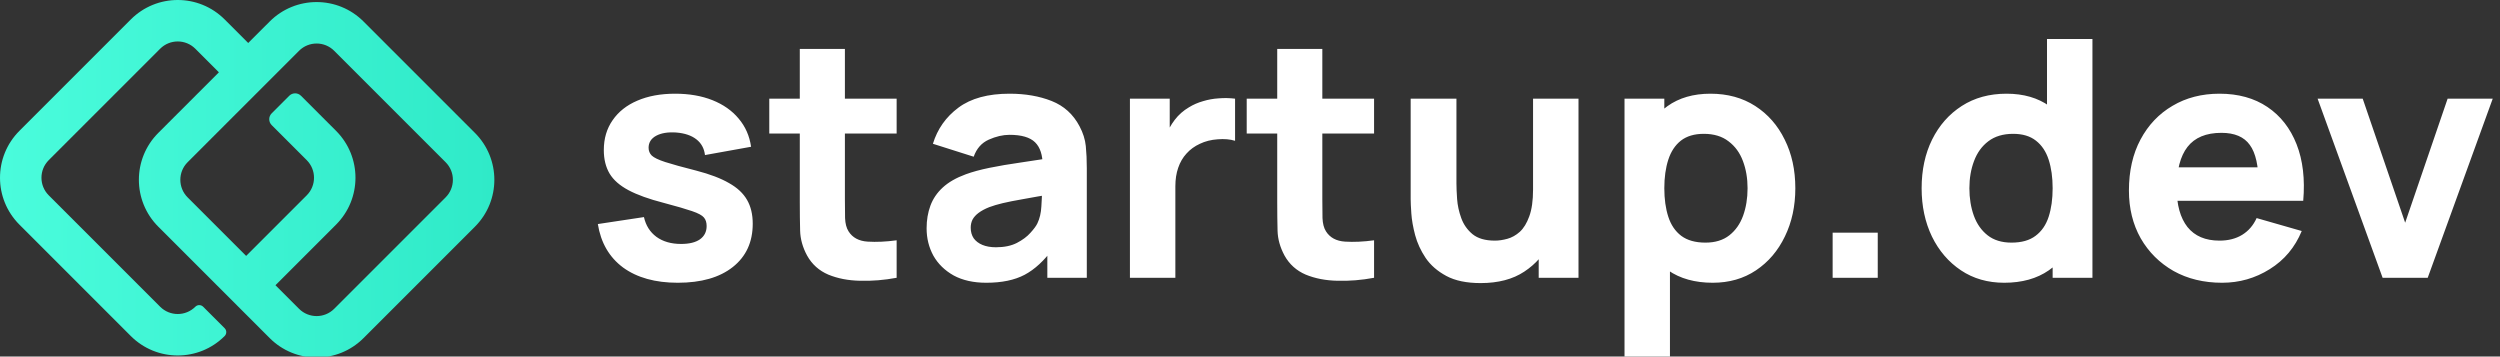
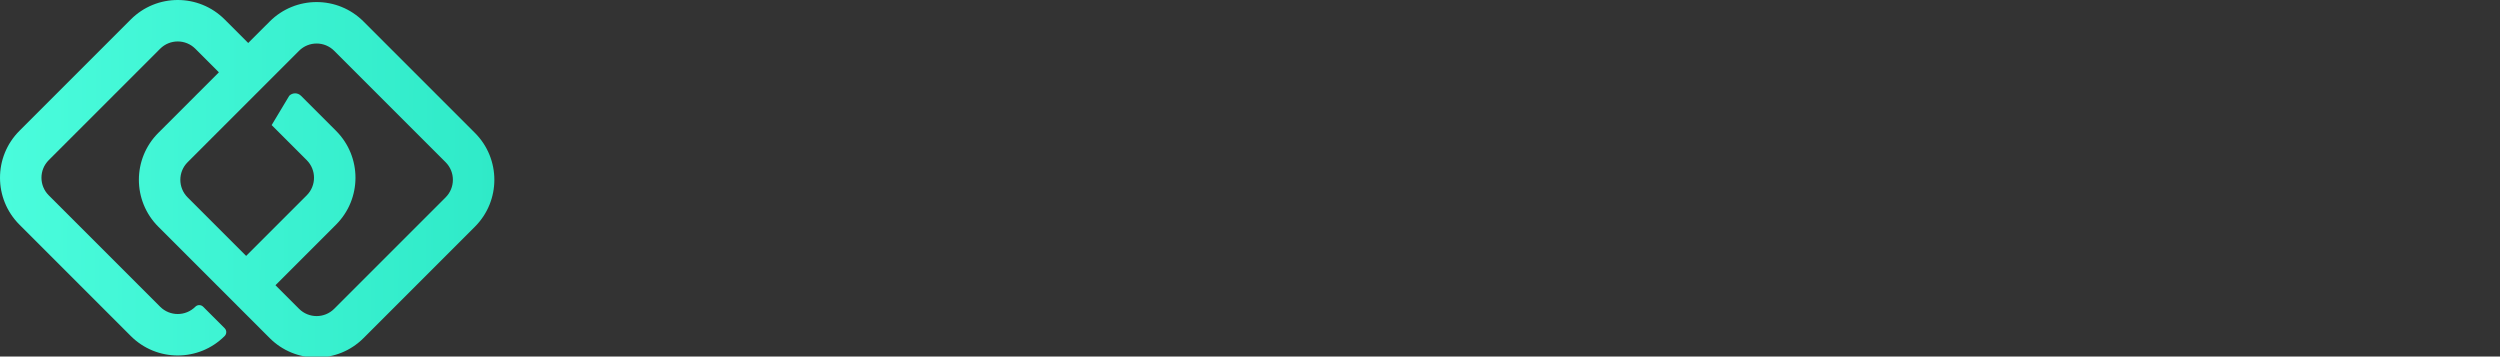
<svg xmlns="http://www.w3.org/2000/svg" width="603" height="86" viewBox="0 0 603 86" fill="none">
  <rect x="0" y="0" width="603" height="86" fill="#333333" stroke="none" />
  <g clip-path="url(#clip0_1502_10)">
-     <path d="M163.48 68.2C158.04 68.2 153.64 66.973 150.28 64.52C146.947 62.04 144.92 58.547 144.2 54.04L155.32 52.36C155.773 54.387 156.773 55.973 158.32 57.12C159.893 58.267 161.88 58.84 164.28 58.84C166.253 58.84 167.773 58.467 168.84 57.72C169.907 56.947 170.44 55.88 170.44 54.52C170.44 53.667 170.227 52.987 169.8 52.48C169.373 51.947 168.413 51.427 166.92 50.92C165.453 50.413 163.16 49.747 160.04 48.92C156.52 48.013 153.707 47 151.6 45.88C149.493 44.76 147.973 43.427 147.04 41.88C146.107 40.307 145.64 38.413 145.64 36.2C145.64 33.427 146.347 31.027 147.76 29C149.173 26.947 151.16 25.373 153.72 24.28C156.307 23.16 159.347 22.6 162.84 22.6C166.227 22.6 169.227 23.12 171.84 24.16C174.453 25.2 176.56 26.68 178.16 28.6C179.787 30.52 180.787 32.787 181.16 35.4L170.04 37.4C169.853 35.8 169.16 34.533 167.96 33.6C166.76 32.667 165.133 32.12 163.08 31.96C161.08 31.827 159.467 32.093 158.24 32.76C157.04 33.427 156.44 34.387 156.44 35.64C156.44 36.387 156.693 37.013 157.2 37.52C157.733 38.027 158.813 38.547 160.44 39.08C162.093 39.613 164.6 40.307 167.96 41.16C171.24 42.013 173.867 43.013 175.84 44.16C177.84 45.28 179.293 46.64 180.2 48.24C181.107 49.813 181.56 51.72 181.56 53.96C181.56 58.387 179.96 61.867 176.76 64.4C173.56 66.933 169.133 68.2 163.48 68.2ZM216.27 67C213.283 67.56 210.35 67.8 207.47 67.72C204.617 67.667 202.057 67.173 199.79 66.24C197.55 65.28 195.843 63.747 194.67 61.64C193.603 59.667 193.043 57.667 192.99 55.64C192.937 53.587 192.91 51.267 192.91 48.68V11.8H203.79V48.04C203.79 49.72 203.803 51.24 203.83 52.6C203.883 53.933 204.163 55 204.67 55.8C205.63 57.32 207.163 58.147 209.27 58.28C211.377 58.413 213.71 58.307 216.27 57.96V67ZM185.55 32.2V23.8H216.27V32.2H185.55ZM237.897 68.2C234.804 68.2 232.177 67.613 230.017 66.44C227.884 65.24 226.257 63.653 225.137 61.68C224.044 59.68 223.497 57.48 223.497 55.08C223.497 53.08 223.804 51.253 224.417 49.6C225.03 47.947 226.017 46.493 227.377 45.24C228.764 43.96 230.617 42.893 232.937 42.04C234.537 41.453 236.444 40.933 238.657 40.48C240.87 40.027 243.377 39.6 246.177 39.2C248.977 38.773 252.057 38.307 255.417 37.8L251.497 39.96C251.497 37.4 250.884 35.52 249.657 34.32C248.43 33.12 246.377 32.52 243.497 32.52C241.897 32.52 240.23 32.907 238.497 33.68C236.764 34.453 235.55 35.827 234.857 37.8L225.017 34.68C226.11 31.107 228.164 28.2 231.177 25.96C234.19 23.72 238.297 22.6 243.497 22.6C247.31 22.6 250.697 23.187 253.657 24.36C256.617 25.533 258.857 27.56 260.377 30.44C261.23 32.04 261.737 33.64 261.897 35.24C262.057 36.84 262.137 38.627 262.137 40.6V67H252.617V58.12L253.977 59.96C251.87 62.867 249.59 64.973 247.137 66.28C244.71 67.56 241.63 68.2 237.897 68.2ZM240.217 59.64C242.217 59.64 243.897 59.293 245.257 58.6C246.644 57.88 247.737 57.067 248.537 56.16C249.364 55.253 249.924 54.493 250.217 53.88C250.777 52.707 251.097 51.347 251.177 49.8C251.284 48.227 251.337 46.92 251.337 45.88L254.537 46.68C251.31 47.213 248.697 47.667 246.697 48.04C244.697 48.387 243.084 48.707 241.857 49C240.63 49.293 239.55 49.613 238.617 49.96C237.55 50.387 236.684 50.853 236.017 51.36C235.377 51.84 234.897 52.373 234.577 52.96C234.284 53.547 234.137 54.2 234.137 54.92C234.137 55.907 234.377 56.76 234.857 57.48C235.364 58.173 236.07 58.707 236.977 59.08C237.884 59.453 238.964 59.64 240.217 59.64ZM272.538 67V23.8H282.138V34.36L281.098 33C281.658 31.507 282.404 30.147 283.338 28.92C284.271 27.693 285.418 26.68 286.778 25.88C287.818 25.24 288.951 24.747 290.178 24.4C291.404 24.027 292.671 23.8 293.978 23.72C295.284 23.613 296.591 23.64 297.898 23.8V33.96C296.698 33.587 295.298 33.467 293.698 33.6C292.124 33.707 290.698 34.067 289.418 34.68C288.138 35.267 287.058 36.053 286.178 37.04C285.298 38 284.631 39.147 284.178 40.48C283.724 41.787 283.498 43.267 283.498 44.92V67H272.538ZM331.426 67C328.44 67.56 325.506 67.8 322.626 67.72C319.773 67.667 317.213 67.173 314.946 66.24C312.706 65.28 311 63.747 309.826 61.64C308.76 59.667 308.2 57.667 308.146 55.64C308.093 53.587 308.066 51.267 308.066 48.68V11.8H318.946V48.04C318.946 49.72 318.96 51.24 318.986 52.6C319.04 53.933 319.32 55 319.826 55.8C320.786 57.32 322.32 58.147 324.426 58.28C326.533 58.413 328.866 58.307 331.426 57.96V67ZM300.706 32.2V23.8H331.426V32.2H300.706ZM357.133 68.28C353.746 68.28 350.986 67.707 348.853 66.56C346.72 65.413 345.053 63.96 343.853 62.2C342.68 60.44 341.84 58.613 341.333 56.72C340.826 54.8 340.52 53.053 340.413 51.48C340.306 49.907 340.253 48.76 340.253 48.04V23.8H351.293V44.2C351.293 45.187 351.346 46.453 351.453 48C351.56 49.52 351.893 51.053 352.453 52.6C353.013 54.147 353.92 55.44 355.173 56.48C356.453 57.52 358.253 58.04 360.573 58.04C361.506 58.04 362.506 57.893 363.573 57.6C364.64 57.307 365.64 56.747 366.573 55.92C367.506 55.067 368.266 53.827 368.853 52.2C369.466 50.547 369.773 48.387 369.773 45.72L376.013 48.68C376.013 52.093 375.32 55.293 373.933 58.28C372.546 61.267 370.453 63.68 367.653 65.52C364.88 67.36 361.373 68.28 357.133 68.28ZM371.133 67V52.68H369.773V23.8H380.733V67H371.133ZM413.113 68.2C408.819 68.2 405.233 67.2 402.353 65.2C399.473 63.2 397.299 60.48 395.833 57.04C394.393 53.6 393.673 49.72 393.673 45.4C393.673 41.08 394.393 37.2 395.833 33.76C397.273 30.32 399.393 27.6 402.193 25.6C404.993 23.6 408.446 22.6 412.553 22.6C416.686 22.6 420.286 23.587 423.353 25.56C426.419 27.533 428.793 30.24 430.473 33.68C432.179 37.093 433.033 41 433.033 45.4C433.033 49.72 432.193 53.6 430.513 57.04C428.859 60.48 426.539 63.2 423.553 65.2C420.566 67.2 417.086 68.2 413.113 68.2ZM391.833 86.2V23.8H401.433V53.4H402.793V86.2H391.833ZM411.353 58.52C413.699 58.52 415.619 57.933 417.113 56.76C418.606 55.587 419.713 54.013 420.433 52.04C421.153 50.04 421.513 47.827 421.513 45.4C421.513 43 421.139 40.813 420.393 38.84C419.646 36.84 418.486 35.253 416.913 34.08C415.366 32.88 413.379 32.28 410.953 32.28C408.686 32.28 406.846 32.827 405.433 33.92C404.046 35.013 403.033 36.547 402.393 38.52C401.753 40.493 401.433 42.787 401.433 45.4C401.433 48.013 401.753 50.307 402.393 52.28C403.033 54.253 404.073 55.787 405.513 56.88C406.979 57.973 408.926 58.52 411.353 58.52ZM442.032 67V56.12H452.912V67H442.032ZM483.417 68.2C479.444 68.2 475.964 67.2 472.977 65.2C469.99 63.2 467.657 60.48 465.977 57.04C464.324 53.6 463.497 49.72 463.497 45.4C463.497 41 464.337 37.093 466.017 33.68C467.724 30.24 470.11 27.533 473.177 25.56C476.244 23.587 479.844 22.6 483.977 22.6C488.084 22.6 491.537 23.6 494.337 25.6C497.137 27.6 499.257 30.32 500.697 33.76C502.137 37.2 502.857 41.08 502.857 45.4C502.857 49.72 502.124 53.6 500.657 57.04C499.217 60.48 497.057 63.2 494.177 65.2C491.297 67.2 487.71 68.2 483.417 68.2ZM485.177 58.52C487.604 58.52 489.537 57.973 490.977 56.88C492.444 55.787 493.497 54.253 494.137 52.28C494.777 50.307 495.097 48.013 495.097 45.4C495.097 42.787 494.777 40.493 494.137 38.52C493.497 36.547 492.47 35.013 491.057 33.92C489.67 32.827 487.844 32.28 485.577 32.28C483.15 32.28 481.15 32.88 479.577 34.08C478.03 35.253 476.884 36.84 476.137 38.84C475.39 40.813 475.017 43 475.017 45.4C475.017 47.827 475.377 50.04 476.097 52.04C476.817 54.013 477.924 55.587 479.417 56.76C480.91 57.933 482.83 58.52 485.177 58.52ZM495.097 67V37.4H493.737V9.4H504.697V67H495.097ZM535.977 68.2C531.55 68.2 527.644 67.253 524.257 65.36C520.897 63.44 518.257 60.813 516.337 57.48C514.444 54.12 513.497 50.28 513.497 45.96C513.497 41.24 514.43 37.133 516.297 33.64C518.164 30.147 520.737 27.44 524.017 25.52C527.297 23.573 531.07 22.6 535.337 22.6C539.87 22.6 543.724 23.667 546.897 25.8C550.07 27.933 552.417 30.933 553.937 34.8C555.457 38.667 555.99 43.213 555.537 48.44H544.777V44.44C544.777 40.04 544.07 36.88 542.657 34.96C541.27 33.013 538.99 32.04 535.817 32.04C532.11 32.04 529.377 33.173 527.617 35.44C525.884 37.68 525.017 41 525.017 45.4C525.017 49.427 525.884 52.547 527.617 54.76C529.377 56.947 531.95 58.04 535.337 58.04C537.47 58.04 539.297 57.573 540.817 56.64C542.337 55.707 543.497 54.36 544.297 52.6L555.177 55.72C553.55 59.667 550.977 62.733 547.457 64.92C543.964 67.107 540.137 68.2 535.977 68.2ZM521.657 48.44V40.36H550.297V48.44H521.657ZM574.686 67L559.006 23.8H569.886L580.126 53.72L590.366 23.8H601.246L585.566 67H574.686Z" fill="white" />
-     <path fill-rule="evenodd" clip-rule="evenodd" d="M38.627 11.757L11.757 38.627C9.414 40.971 9.414 44.77 11.757 47.113L38.627 73.983C40.971 76.326 44.77 76.326 47.113 73.983V73.983C47.635 73.461 48.48 73.461 49.002 73.983L54.184 79.164C54.706 79.686 54.706 80.532 54.184 81.054V81.054C47.935 87.302 37.805 87.302 31.556 81.054L4.686 54.184C-1.562 47.935 -1.562 37.805 4.686 31.556L31.556 4.686C37.805 -1.562 47.935 -1.562 54.184 4.686L59.867 10.37L65.054 5.184C71.302 -1.065 81.433 -1.065 87.681 5.184L114.551 32.054C120.8 38.302 120.8 48.433 114.551 54.681L87.681 81.551C81.433 87.8 71.302 87.8 65.054 81.551L59.521 76.018L59.522 76.017L52.194 68.689L52.193 68.69L38.184 54.681C31.935 48.433 31.935 38.302 38.184 32.054L52.797 17.441L47.113 11.757C44.77 9.414 40.971 9.414 38.627 11.757ZM72.125 12.255L66.939 17.441L66.939 17.442L59.868 24.513L59.867 24.512L45.255 39.125C42.912 41.468 42.912 45.267 45.255 47.61L59.37 61.725L73.983 47.113C76.326 44.77 76.326 40.971 73.983 38.627L65.525 30.17C64.744 29.389 64.744 28.122 65.525 27.341L69.768 23.099C70.549 22.318 71.815 22.318 72.596 23.099L81.054 31.556C87.302 37.805 87.302 47.935 81.054 54.184L66.441 68.796L72.125 74.48C74.468 76.823 78.267 76.823 80.61 74.48L107.48 47.61C109.823 45.267 109.823 41.468 107.48 39.125L80.61 12.255C78.267 9.912 74.468 9.912 72.125 12.255Z" fill="url(#paint0_linear_1502_10)" />
+     <path fill-rule="evenodd" clip-rule="evenodd" d="M38.627 11.757L11.757 38.627C9.414 40.971 9.414 44.77 11.757 47.113L38.627 73.983C40.971 76.326 44.77 76.326 47.113 73.983V73.983C47.635 73.461 48.48 73.461 49.002 73.983L54.184 79.164C54.706 79.686 54.706 80.532 54.184 81.054V81.054C47.935 87.302 37.805 87.302 31.556 81.054L4.686 54.184C-1.562 47.935 -1.562 37.805 4.686 31.556L31.556 4.686C37.805 -1.562 47.935 -1.562 54.184 4.686L59.867 10.37L65.054 5.184C71.302 -1.065 81.433 -1.065 87.681 5.184L114.551 32.054C120.8 38.302 120.8 48.433 114.551 54.681L87.681 81.551C81.433 87.8 71.302 87.8 65.054 81.551L59.521 76.018L59.522 76.017L52.194 68.689L52.193 68.69L38.184 54.681C31.935 48.433 31.935 38.302 38.184 32.054L52.797 17.441L47.113 11.757C44.77 9.414 40.971 9.414 38.627 11.757ZM72.125 12.255L66.939 17.441L66.939 17.442L59.868 24.513L59.867 24.512L45.255 39.125C42.912 41.468 42.912 45.267 45.255 47.61L59.37 61.725L73.983 47.113C76.326 44.77 76.326 40.971 73.983 38.627L65.525 30.17L69.768 23.099C70.549 22.318 71.815 22.318 72.596 23.099L81.054 31.556C87.302 37.805 87.302 47.935 81.054 54.184L66.441 68.796L72.125 74.48C74.468 76.823 78.267 76.823 80.61 74.48L107.48 47.61C109.823 45.267 109.823 41.468 107.48 39.125L80.61 12.255C78.267 9.912 74.468 9.912 72.125 12.255Z" fill="url(#paint0_linear_1502_10)" />
  </g>
  <defs>
    <linearGradient id="paint0_linear_1502_10" x1="-0.297" y1="42.888" x2="119.573" y2="43.64" gradientUnits="userSpaceOnUse">
      <stop stop-color="#4AFCDC" />
      <stop offset="1" stop-color="#2FEAC8" />
    </linearGradient>
    <clipPath id="clip0_1502_10">
      <rect width="603" height="86" fill="white" />
    </clipPath>
  </defs>
</svg>